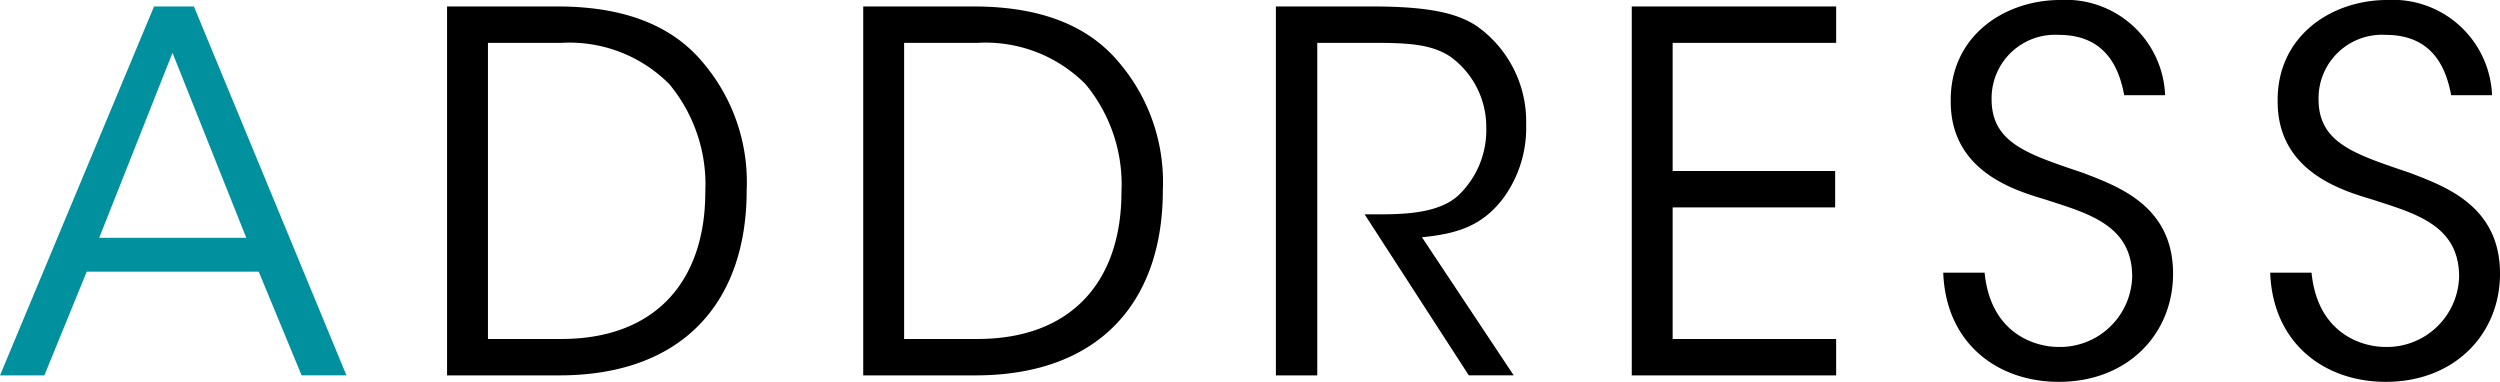
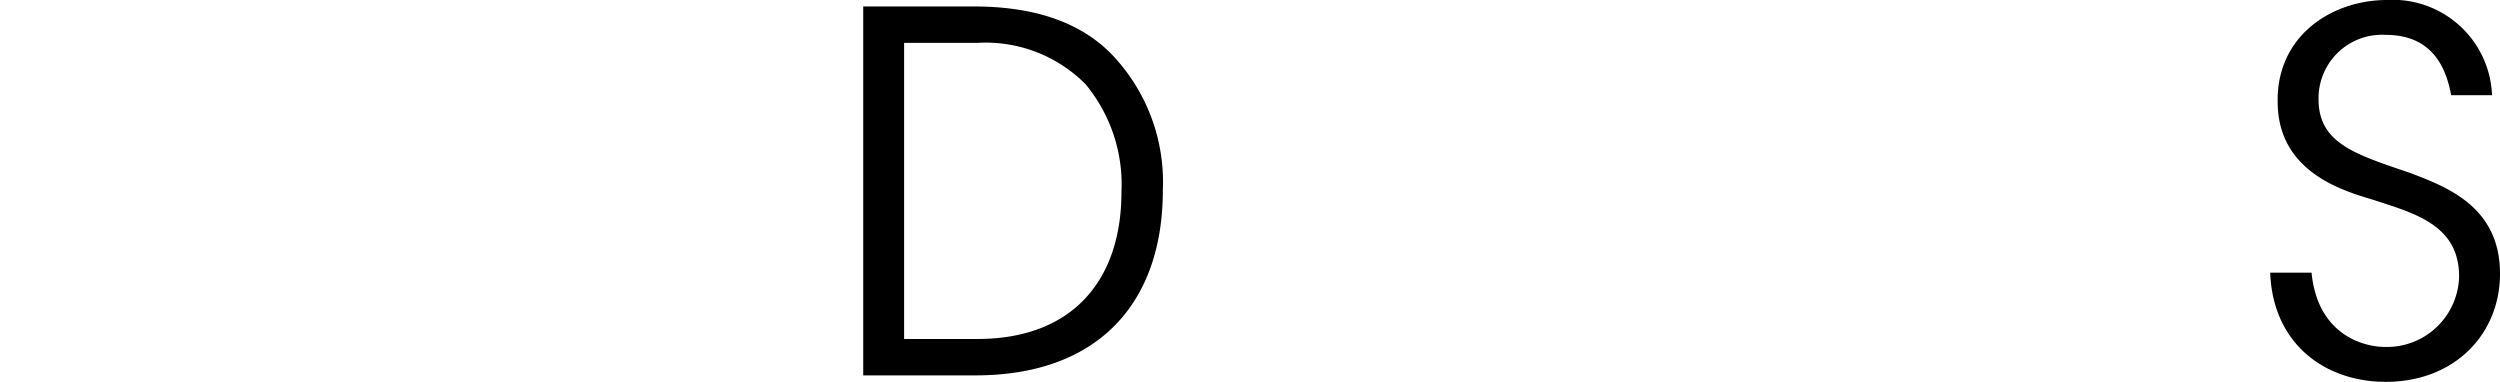
<svg xmlns="http://www.w3.org/2000/svg" viewBox="0 0 145.466 22.219">
  <title>title_address</title>
  <g id="レイヤー_2" data-name="レイヤー 2">
    <g id="layout">
-       <path d="M2.813,24.07H.232L9.195,2.604h2.32l8.876,21.465H17.781l-2.494-6.033H5.279ZM10.269,5.302,6.005,16.064h8.557Z" transform="translate(-0.232 -2.228)" fill="#00909e" />
-       <path d="M26.245,2.604h6.41c3.046,0,6.295.667,8.441,3.22a10.73,10.73,0,0,1,2.582,7.484c0,6.469-3.685,10.762-10.907,10.762H26.245ZM28.624,21.952H32.888c5.512,0,8.383-3.394,8.383-8.557a9.145,9.145,0,0,0-2.088-6.265A8.188,8.188,0,0,0,32.888,4.722H28.624Z" transform="translate(-0.232 -2.228)" />
      <path d="M50.46,2.604h6.41c3.046,0,6.295.667,8.441,3.22a10.73,10.73,0,0,1,2.582,7.484c0,6.469-3.685,10.762-10.907,10.762H50.46Zm2.379,19.348h4.264c5.512,0,8.383-3.394,8.383-8.557a9.145,9.145,0,0,0-2.088-6.265,8.188,8.188,0,0,0-6.295-2.408H52.839Z" transform="translate(-0.232 -2.228)" />
-       <path d="M74.472,2.604h5.599c3.364,0,4.931.406,6.033,1.103A6.795,6.795,0,0,1,89.033,9.479a6.915,6.915,0,0,1-1.276,4.206c-1.276,1.74-2.813,2.146-4.786,2.349l5.338,8.035H85.697l-6.062-9.369h.696c1.509,0,3.597-.029,4.757-1.103a5.232,5.232,0,0,0,1.625-3.945A5.047,5.047,0,0,0,84.596,5.505c-1.074-.696-2.408-.783-4.352-.783H76.879V24.07H74.472Z" transform="translate(-0.232 -2.228)" />
-       <path d="M95.178,2.604h11.893V4.722H97.557v7.455h9.456v2.118H97.557v7.658h9.514v2.118H95.178Z" transform="translate(-0.232 -2.228)" />
-       <path d="M115.71,18.094c.349,3.568,2.959,4.322,4.293,4.322a4.204,4.204,0,0,0,4.293-4.09c0-3.017-2.581-3.684-5.076-4.496-1.74-.522-5.482-1.625-5.482-5.686-.058-3.8,3.104-5.917,6.382-5.917a5.777,5.777,0,0,1,6.092,5.541H123.832c-.261-1.393-.957-3.51-3.8-3.51a3.691,3.691,0,0,0-3.916,3.684c-.029,2.611,2.089,3.249,5.337,4.351,2.031.783,5.222,1.915,5.222,5.859,0,3.51-2.64,6.294-6.643,6.294-3.597,0-6.585-2.262-6.729-6.353Z" transform="translate(-0.232 -2.228)" />
      <path d="M134.733,18.094c.349,3.568,2.959,4.322,4.293,4.322a4.204,4.204,0,0,0,4.293-4.09c0-3.017-2.581-3.684-5.076-4.496-1.74-.522-5.482-1.625-5.482-5.686-.058-3.8,3.104-5.917,6.382-5.917a5.777,5.777,0,0,1,6.092,5.541h-2.379c-.261-1.393-.957-3.51-3.8-3.51a3.691,3.691,0,0,0-3.916,3.684c-.029,2.611,2.089,3.249,5.337,4.351,2.031.783,5.222,1.915,5.222,5.859,0,3.51-2.64,6.294-6.643,6.294-3.597,0-6.585-2.262-6.729-6.353Z" transform="translate(-0.232 -2.228)" />
    </g>
  </g>
</svg>